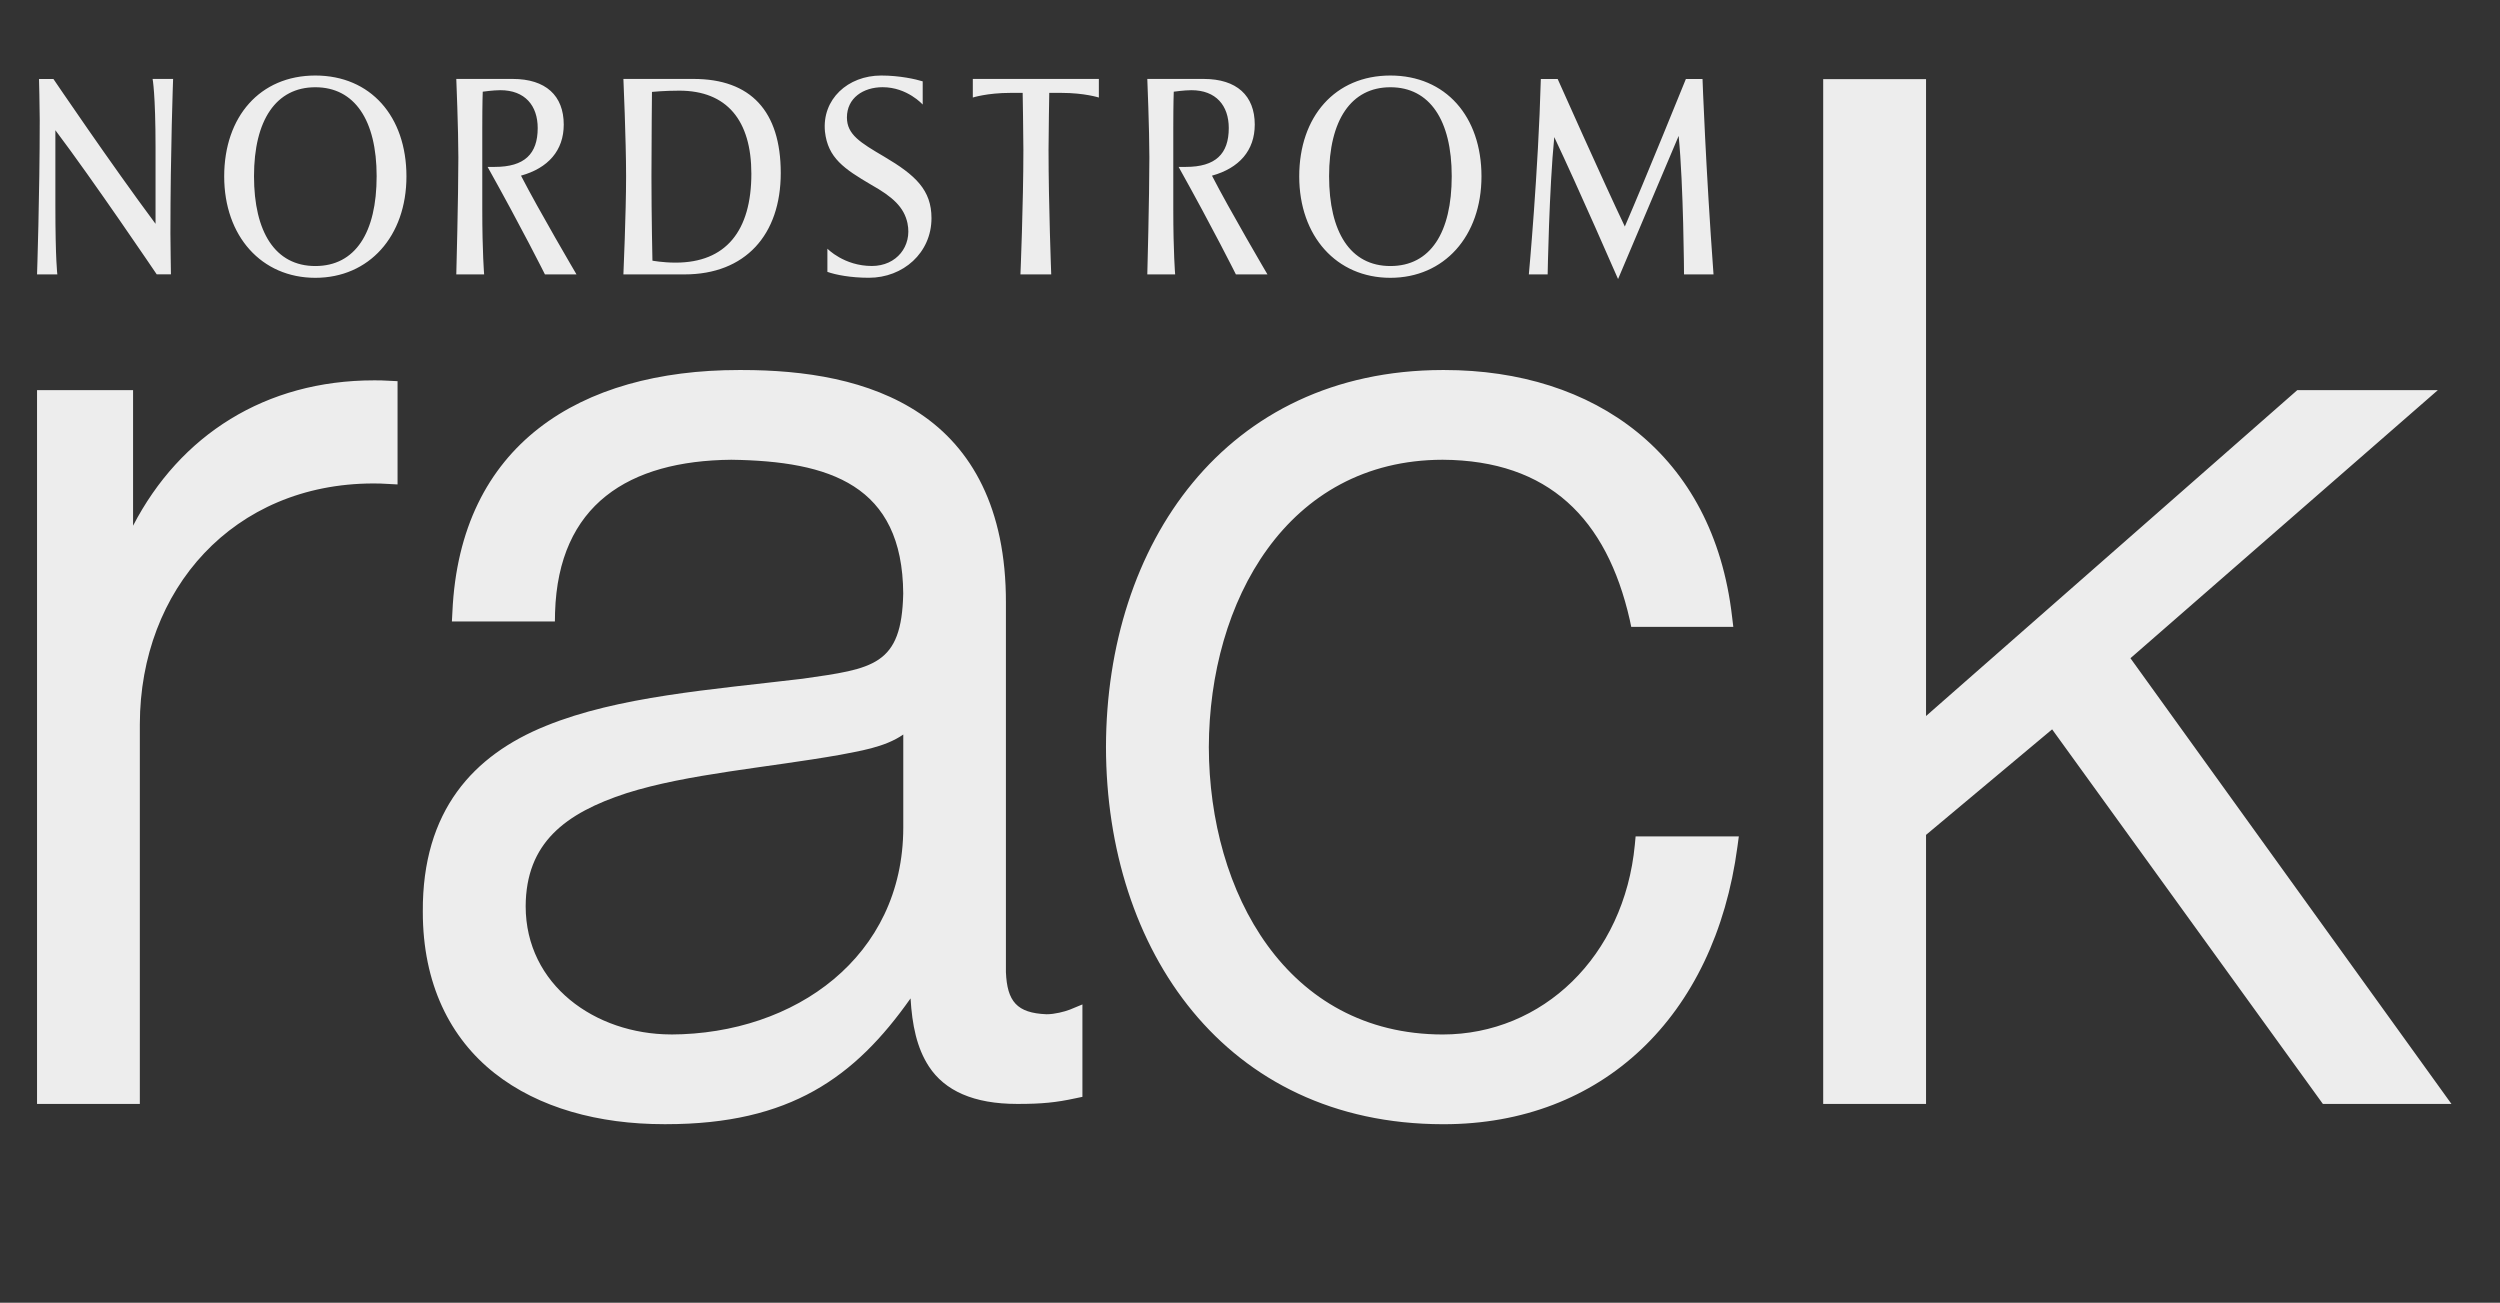
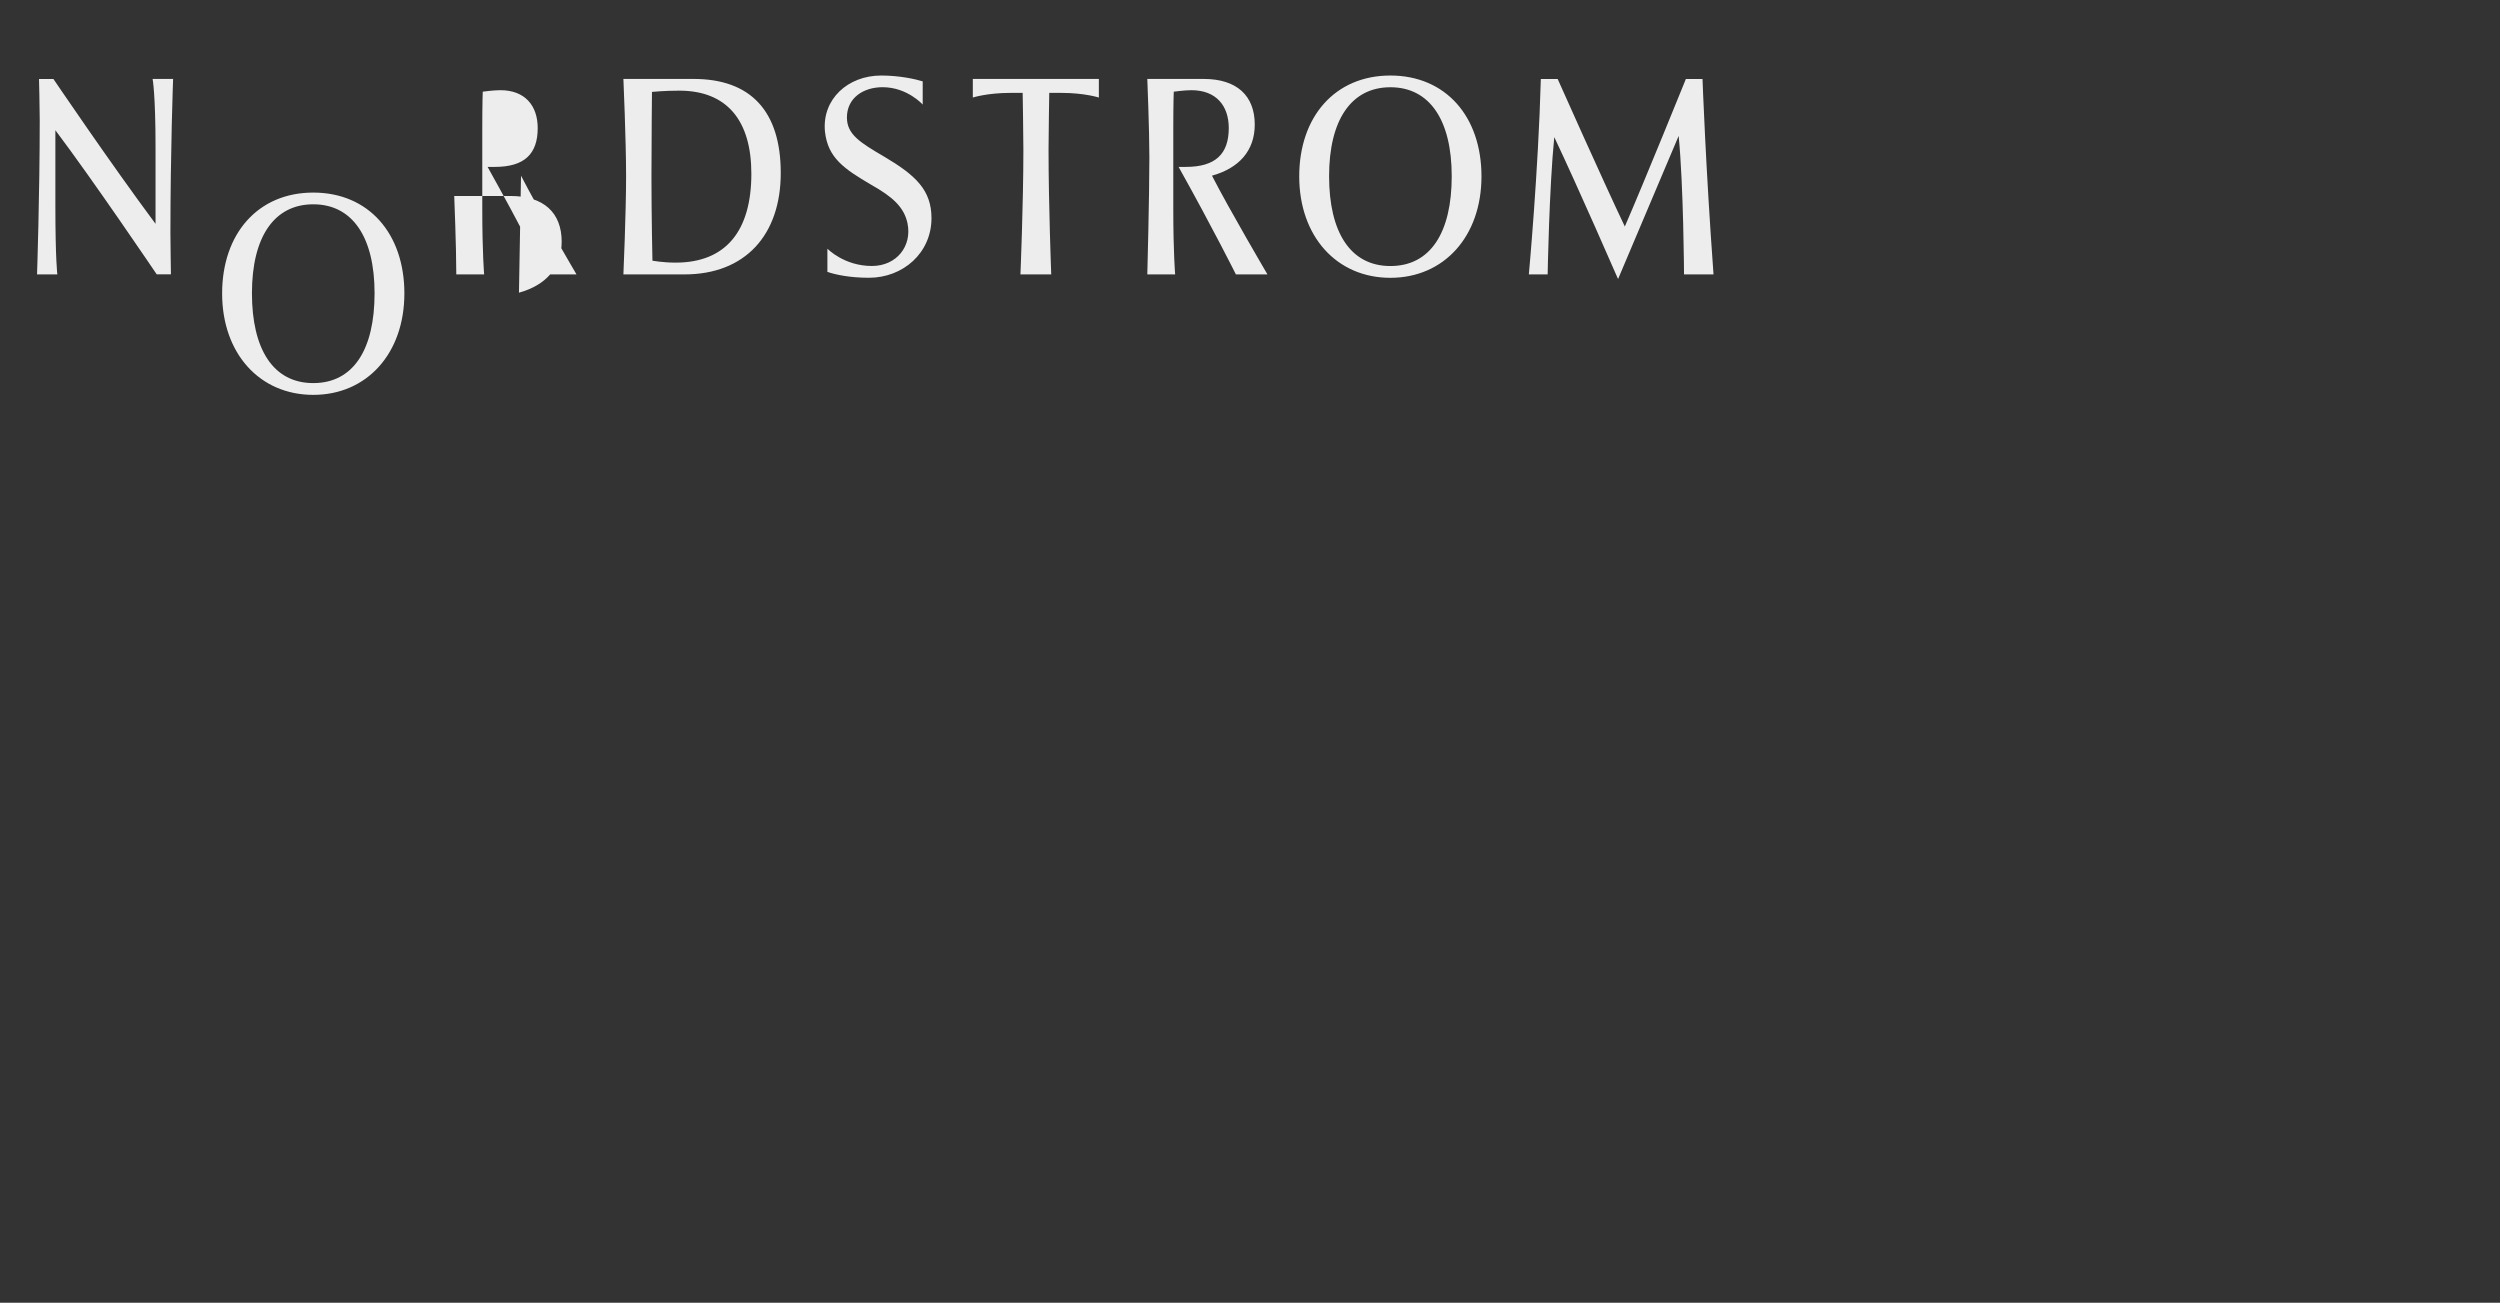
<svg xmlns="http://www.w3.org/2000/svg" id="nordstrom" viewBox="0 0 483.96 252.19">
  <rect x="0" y="0" width="483.96" height="252.19" fill="#333333" stroke="none" />
  <defs>
    <style> .cls-1 { fill: #ededed; } </style>
  </defs>
  <g id="g10">
    <g id="g12">
-       <path id="path14" class="cls-1" d="m326,53.12s-.09-17.17-1.04-26.81l-11.73,27.71s-7.66-17.59-12.35-27.48c-.99,10.03-1.28,26.58-1.28,26.58h-3.64s1.84-19.96,2.32-37.83h3.26s8.85,19.86,13,28.56c3.88-8.94,11.82-28.56,11.82-28.56h3.22s.61,17.12,2.13,37.83h-5.72.01Zm-44.97-19.02c0-10.83-4.26-17.21-11.87-17.21s-11.87,6.38-11.87,17.21,4.11,17.4,11.87,17.4,11.87-6.48,11.87-17.4m5.76.05c0,11.59-7.23,19.63-17.64,19.63s-17.64-8.04-17.64-19.63,6.95-19.53,17.64-19.53,17.64,7.9,17.64,19.53m-52.17-.14c3.37,6.57,10.74,19.11,10.74,19.11h-6.11s-4.36-8.75-11.09-20.81h1.39c5.75,0,8.32-2.5,8.32-7.52,0-4.35-2.47-7.33-7.23-7.33-1.39,0-3.42.29-3.42.29,0,0-.09,2.13-.09,7.04v15.7c0,8.42.36,12.63.36,12.63h-5.39s.4-14.9.4-22.66c0-5.39-.4-15.18-.4-15.18h10.92c6.38,0,9.88,3.22,9.88,8.84,0,5.01-3.01,8.42-8.26,9.88m-21.92-15.12s-2.79-.9-7.24-.9h-2.36s-.14,8.13-.14,11.02c0,10.54.52,24.12.52,24.12h-5.96s.57-13.57.57-24.12c0-2.89-.14-11.02-.14-11.02h-2.37c-4.49,0-7.28.9-7.28.9v-3.6h24.4v3.6h0Zm-37.03,24.4c-.66-3.21-2.93-5.2-7.05-7.52-5.25-3.08-8.37-5.2-8.94-10.26-.62-6.29,4.44-10.88,10.88-10.88,3.59,0,6.71.71,8.04,1.13v4.49s-2.98-3.36-7.76-3.36c-3.74,0-6.91,2.08-6.91,5.86,0,3.31,2.6,4.87,7.19,7.57,6.1,3.6,9.18,6.48,9.18,11.92,0,6.72-5.49,11.54-12.11,11.54-3.55,0-6.43-.57-8.04-1.14v-4.49s3.22,3.35,8.61,3.35c4.82,0,7.8-3.88,6.9-8.23m-44.17-25.71c-2.93,0-5.3.24-5.3.24,0,0-.1,9.65-.1,16.36,0,7.76.19,16.31.19,16.31,0,0,1.98.38,4.49.38,9.74,0,14.66-6.15,14.66-17.21,0-10.31-4.73-16.08-13.95-16.08m1,35.57h-11.82s.52-11.96.52-18.97-.52-18.87-.52-18.87h13.58c11.07,0,16.88,6.24,16.88,18.21s-6.86,19.63-18.63,19.63m-31.65-19.11c3.37,6.57,10.74,19.11,10.74,19.11h-6.11s-4.36-8.75-11.1-20.81h1.39c5.75,0,8.31-2.5,8.31-7.52,0-4.35-2.47-7.33-7.23-7.33-1.39,0-3.41.29-3.41.29,0,0-.09,2.13-.09,7.04v15.7c0,8.42.36,12.63.36,12.63h-5.39s.4-14.9.4-22.66c0-5.39-.4-15.18-.4-15.18h10.92c6.38,0,9.88,3.22,9.88,8.84,0,5.01-3.01,8.42-8.27,9.88m-27.95.1c0-10.83-4.26-17.21-11.87-17.21s-11.87,6.38-11.87,17.21,4.11,17.4,11.87,17.4,11.87-6.48,11.87-17.4m5.77.05c0,11.59-7.24,19.63-17.64,19.63s-17.64-8.04-17.64-19.63,6.95-19.53,17.64-19.53,17.64,7.9,17.64,19.53M11.1,53.12h-3.93s.52-15.28.52-29.89c0-2.55-.14-7.94-.14-7.94h2.79s11.11,16.41,19.77,28.04v-14.71c0-10.54-.57-13.34-.57-13.34h3.97s-.52,13.86-.52,29.93c0,1.56.1,7.9.1,7.9h-2.75s-12.44-18.4-19.62-27.9v14.57c0,10.59.38,13.34.38,13.34" />
-       <path id="path16" class="cls-1" d="m72.39,73.63c-20.98,0-37.53,10.58-46.63,28.14v-26.25H7.17v138.18h19.9v-73.53c.06-26.14,18.13-46.53,45.16-46.58.93,0,1.87.02,2.85.09l1.88.1v-19.99l-1.69-.08c-.96-.07-1.9-.08-2.8-.08h-.09.01Zm207.21-2h-.33c-42.15.07-65.11,33.76-65.17,73,.06,39.23,23.02,72.93,65.17,73h.2c30.6,0,52.48-20.76,56.87-53.72l.27-2h-19.98l-.15,1.6c-2.05,21.67-17.9,36.75-37.21,36.75-30.15-.04-45.19-27.42-45.26-55.63.08-28.2,15.12-55.58,45.26-55.63,20.54.12,31.76,11.4,36.22,30.96l.29,1.39h19.76l-.24-1.98c-3.62-31.53-26.68-47.74-55.7-47.74m-149.73,128.62c-14.65-.04-28.1-9.57-28.11-24.82.06-12.25,7.64-18,19.51-21.88,11.81-3.75,27.36-4.95,41.36-7.43,3.4-.69,8.62-1.39,12.23-3.93v18.04c-.02,24.91-20.88,39.96-44.99,40.03m13.17-128.63c-30.79,0-54,14.45-55.46,46.81l-.1,1.86h19.94l.03-1.72c.63-20.94,14.3-29.39,34.11-29.58,19.09.26,33.15,4.89,33.29,25.89-.29,13.96-5.78,14.55-19.48,16.5-17.64,2.11-35.71,3.42-49.7,9.13-14.01,5.66-23.94,16.4-23.82,35.96-.02,13.98,5.3,24.48,13.87,31.25s20.21,9.89,32.82,9.89h.42c23.98,0,36.54-9.06,47.31-24.35.3,5.12,1.2,9.59,3.56,13.19,3.06,4.67,8.62,7.24,17.08,7.24h.21c4.5,0,7.31-.27,11.03-1.08l1.39-.29v-17.89l-2.42,1c-1.06.41-2.98.9-4.46.9h-.08c-5.73-.23-7.61-2.48-7.85-8.14v-71.48c.05-18.42-6.71-30.01-16.59-36.63-9.86-6.65-22.54-8.46-34.53-8.46h-.58M372.85,15.32h-19.91v198.38h19.91v-52.08l24.41-20.43,52.41,72.51h24.89l-62.14-86.28,59.5-51.89h-27.21l-71.86,63.08V15.32h0" />
+       <path id="path14" class="cls-1" d="m326,53.12s-.09-17.17-1.04-26.81l-11.73,27.71s-7.66-17.59-12.35-27.48c-.99,10.03-1.28,26.58-1.28,26.58h-3.64s1.84-19.96,2.32-37.83h3.26s8.85,19.86,13,28.56c3.88-8.94,11.82-28.56,11.82-28.56h3.22s.61,17.12,2.13,37.83h-5.72.01Zm-44.97-19.02c0-10.83-4.26-17.21-11.87-17.21s-11.87,6.38-11.87,17.21,4.11,17.4,11.87,17.4,11.87-6.48,11.87-17.4m5.76.05c0,11.59-7.23,19.63-17.64,19.63s-17.64-8.04-17.64-19.63,6.95-19.53,17.64-19.53,17.64,7.9,17.64,19.53m-52.17-.14c3.37,6.57,10.74,19.11,10.74,19.11h-6.11s-4.36-8.75-11.09-20.81h1.39c5.75,0,8.32-2.5,8.32-7.52,0-4.35-2.47-7.33-7.23-7.33-1.39,0-3.42.29-3.42.29,0,0-.09,2.13-.09,7.04v15.7c0,8.42.36,12.63.36,12.63h-5.39s.4-14.9.4-22.66c0-5.39-.4-15.18-.4-15.18h10.92c6.38,0,9.88,3.22,9.88,8.84,0,5.01-3.01,8.42-8.26,9.88m-21.92-15.12s-2.79-.9-7.24-.9h-2.36s-.14,8.13-.14,11.02c0,10.54.52,24.12.52,24.12h-5.96s.57-13.57.57-24.12c0-2.89-.14-11.02-.14-11.02h-2.37c-4.49,0-7.28.9-7.28.9v-3.6h24.4v3.6h0Zm-37.03,24.4c-.66-3.21-2.93-5.2-7.05-7.52-5.25-3.08-8.37-5.2-8.94-10.26-.62-6.29,4.44-10.88,10.88-10.88,3.59,0,6.71.71,8.04,1.13v4.49s-2.98-3.36-7.76-3.36c-3.74,0-6.91,2.08-6.91,5.86,0,3.31,2.6,4.87,7.19,7.57,6.1,3.6,9.18,6.48,9.18,11.92,0,6.72-5.49,11.54-12.11,11.54-3.55,0-6.43-.57-8.04-1.14v-4.49s3.22,3.35,8.61,3.35c4.82,0,7.8-3.88,6.9-8.23m-44.17-25.71c-2.93,0-5.3.24-5.3.24,0,0-.1,9.65-.1,16.36,0,7.76.19,16.31.19,16.31,0,0,1.98.38,4.49.38,9.74,0,14.66-6.15,14.66-17.21,0-10.31-4.73-16.08-13.95-16.08m1,35.57h-11.82s.52-11.96.52-18.97-.52-18.87-.52-18.87h13.58c11.07,0,16.88,6.24,16.88,18.21s-6.86,19.63-18.63,19.63m-31.65-19.11c3.37,6.57,10.74,19.11,10.74,19.11h-6.11s-4.36-8.75-11.1-20.81h1.39c5.75,0,8.31-2.5,8.31-7.52,0-4.35-2.47-7.33-7.23-7.33-1.39,0-3.41.29-3.41.29,0,0-.09,2.13-.09,7.04v15.7c0,8.42.36,12.63.36,12.63h-5.39c0-5.39-.4-15.18-.4-15.18h10.92c6.38,0,9.88,3.22,9.88,8.84,0,5.01-3.01,8.42-8.27,9.88m-27.95.1c0-10.83-4.26-17.21-11.87-17.21s-11.87,6.38-11.87,17.21,4.11,17.4,11.87,17.4,11.87-6.48,11.87-17.4m5.77.05c0,11.59-7.24,19.63-17.64,19.63s-17.64-8.04-17.64-19.63,6.95-19.53,17.64-19.53,17.64,7.9,17.64,19.53M11.1,53.12h-3.93s.52-15.28.52-29.89c0-2.55-.14-7.94-.14-7.94h2.79s11.11,16.41,19.77,28.04v-14.71c0-10.54-.57-13.34-.57-13.34h3.97s-.52,13.86-.52,29.93c0,1.56.1,7.9.1,7.9h-2.75s-12.44-18.4-19.62-27.9v14.57c0,10.59.38,13.34.38,13.34" />
    </g>
  </g>
</svg>